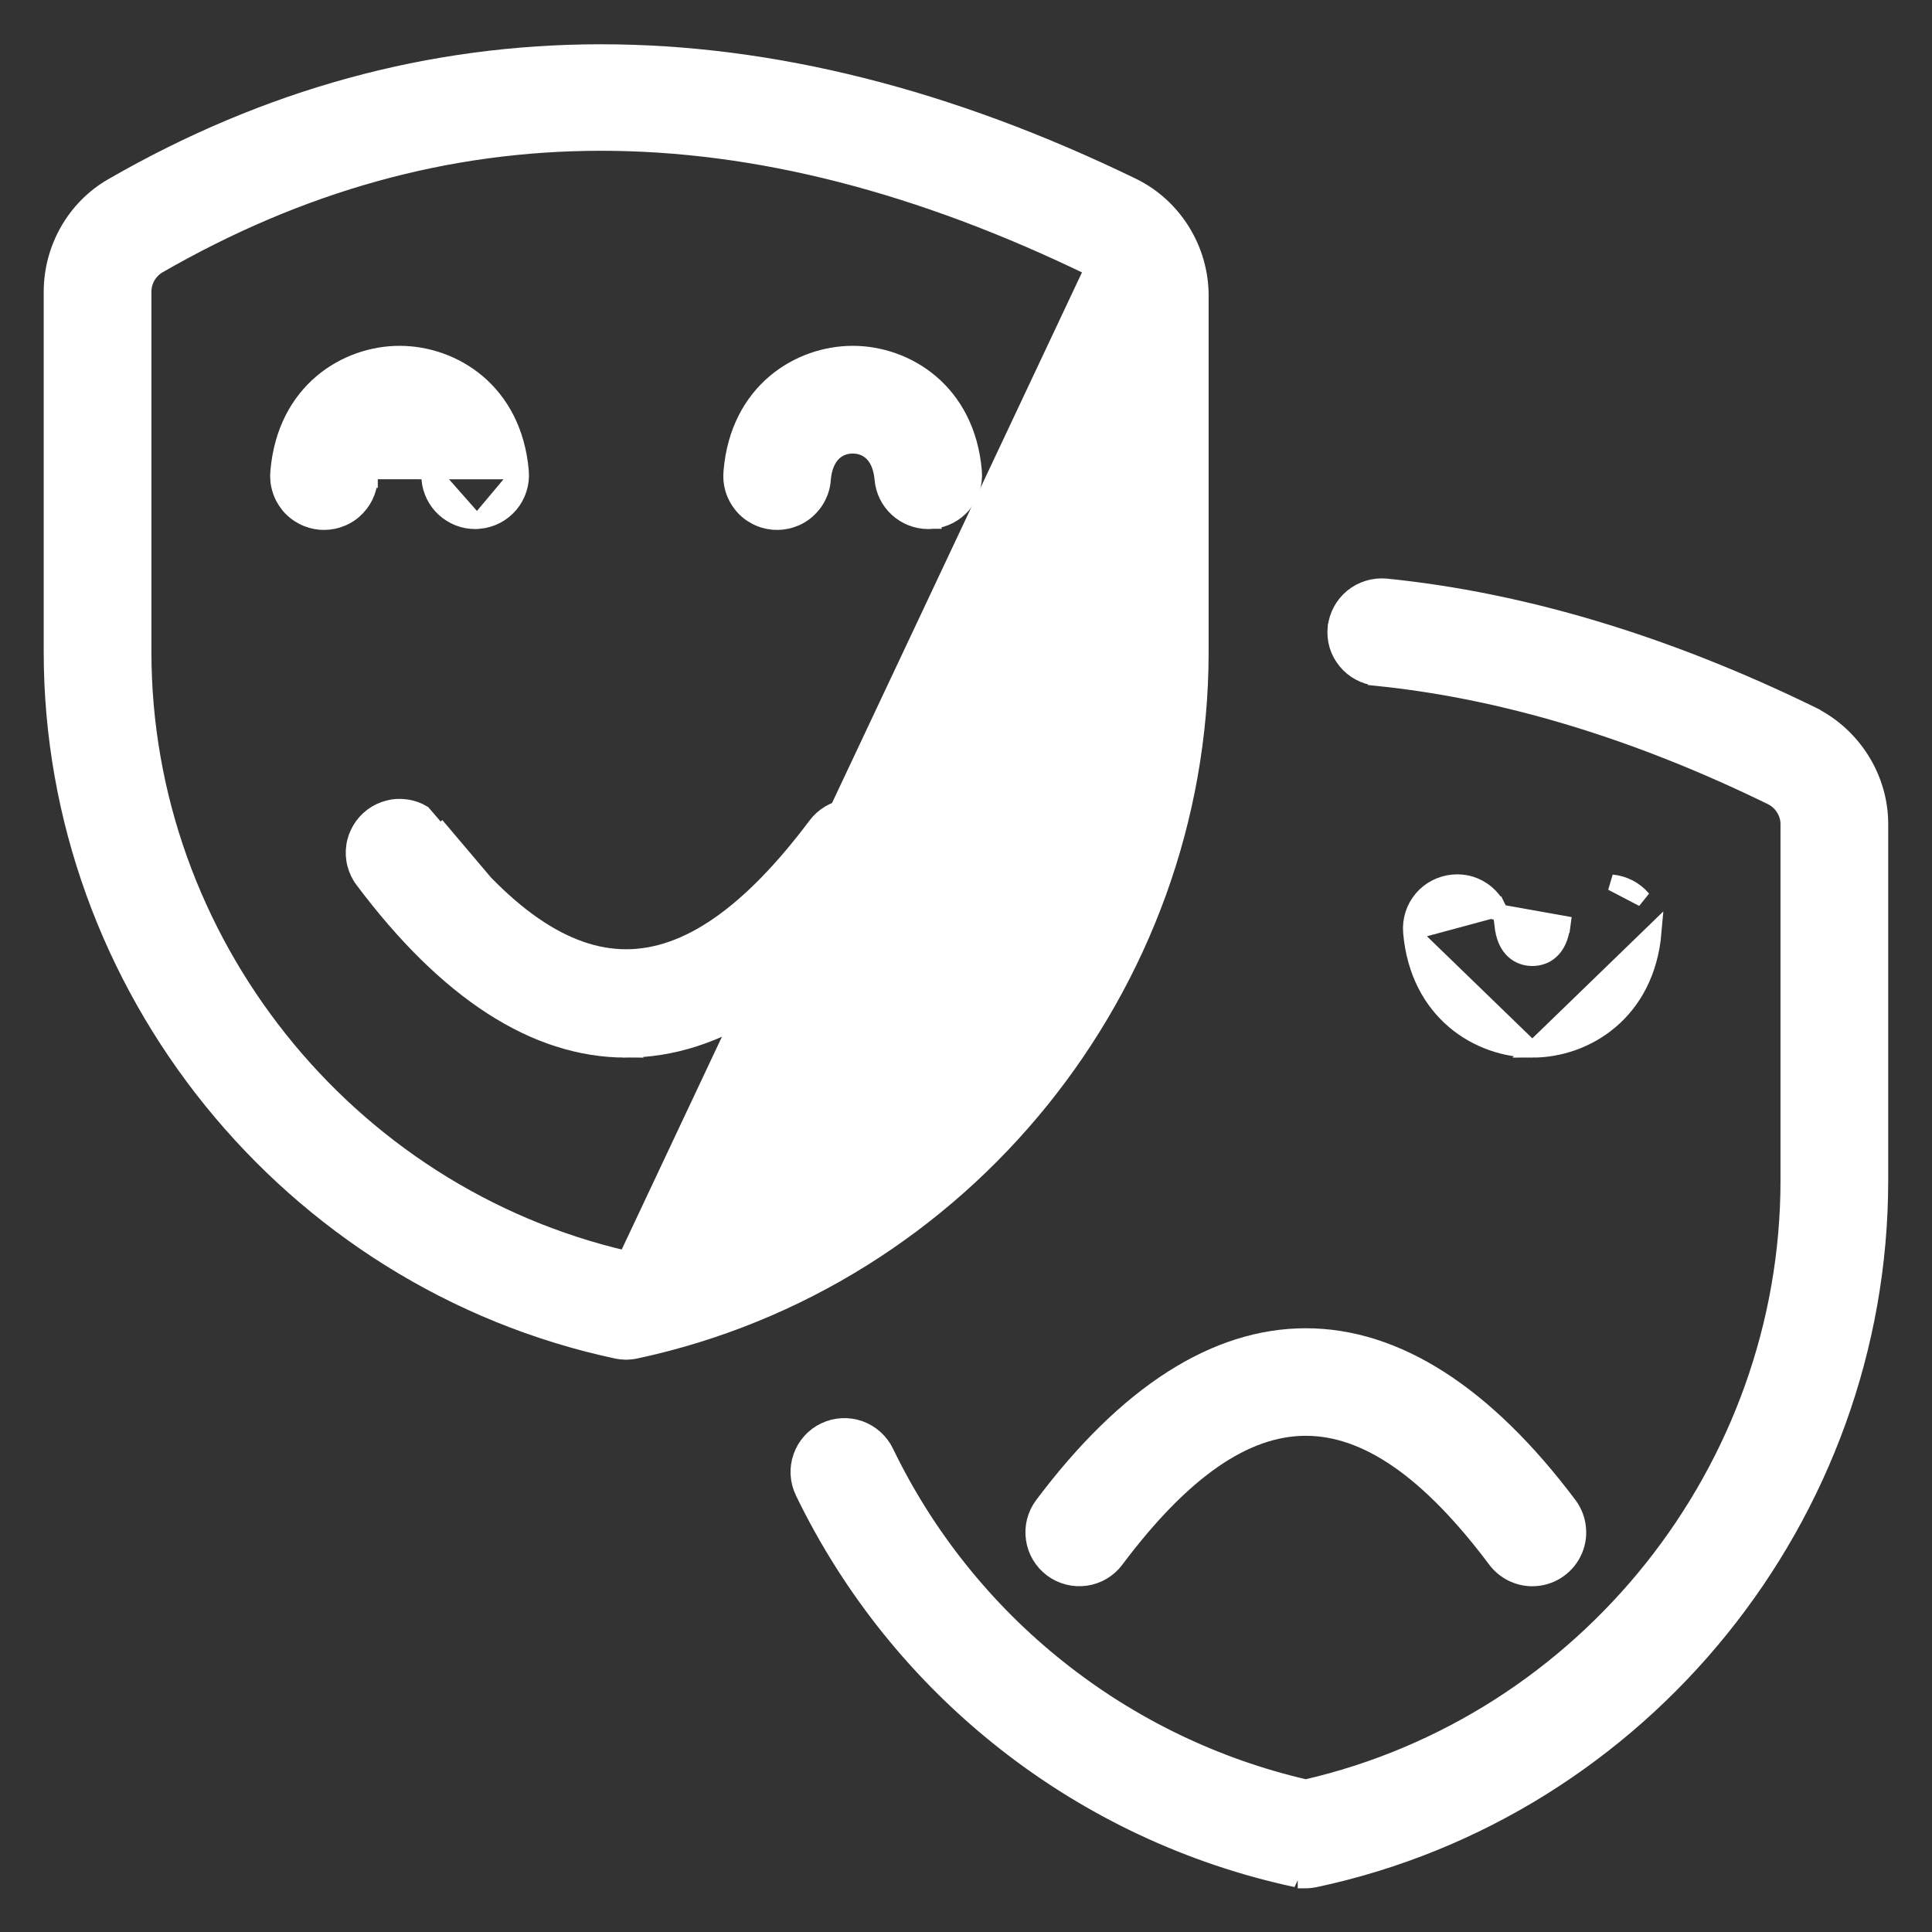
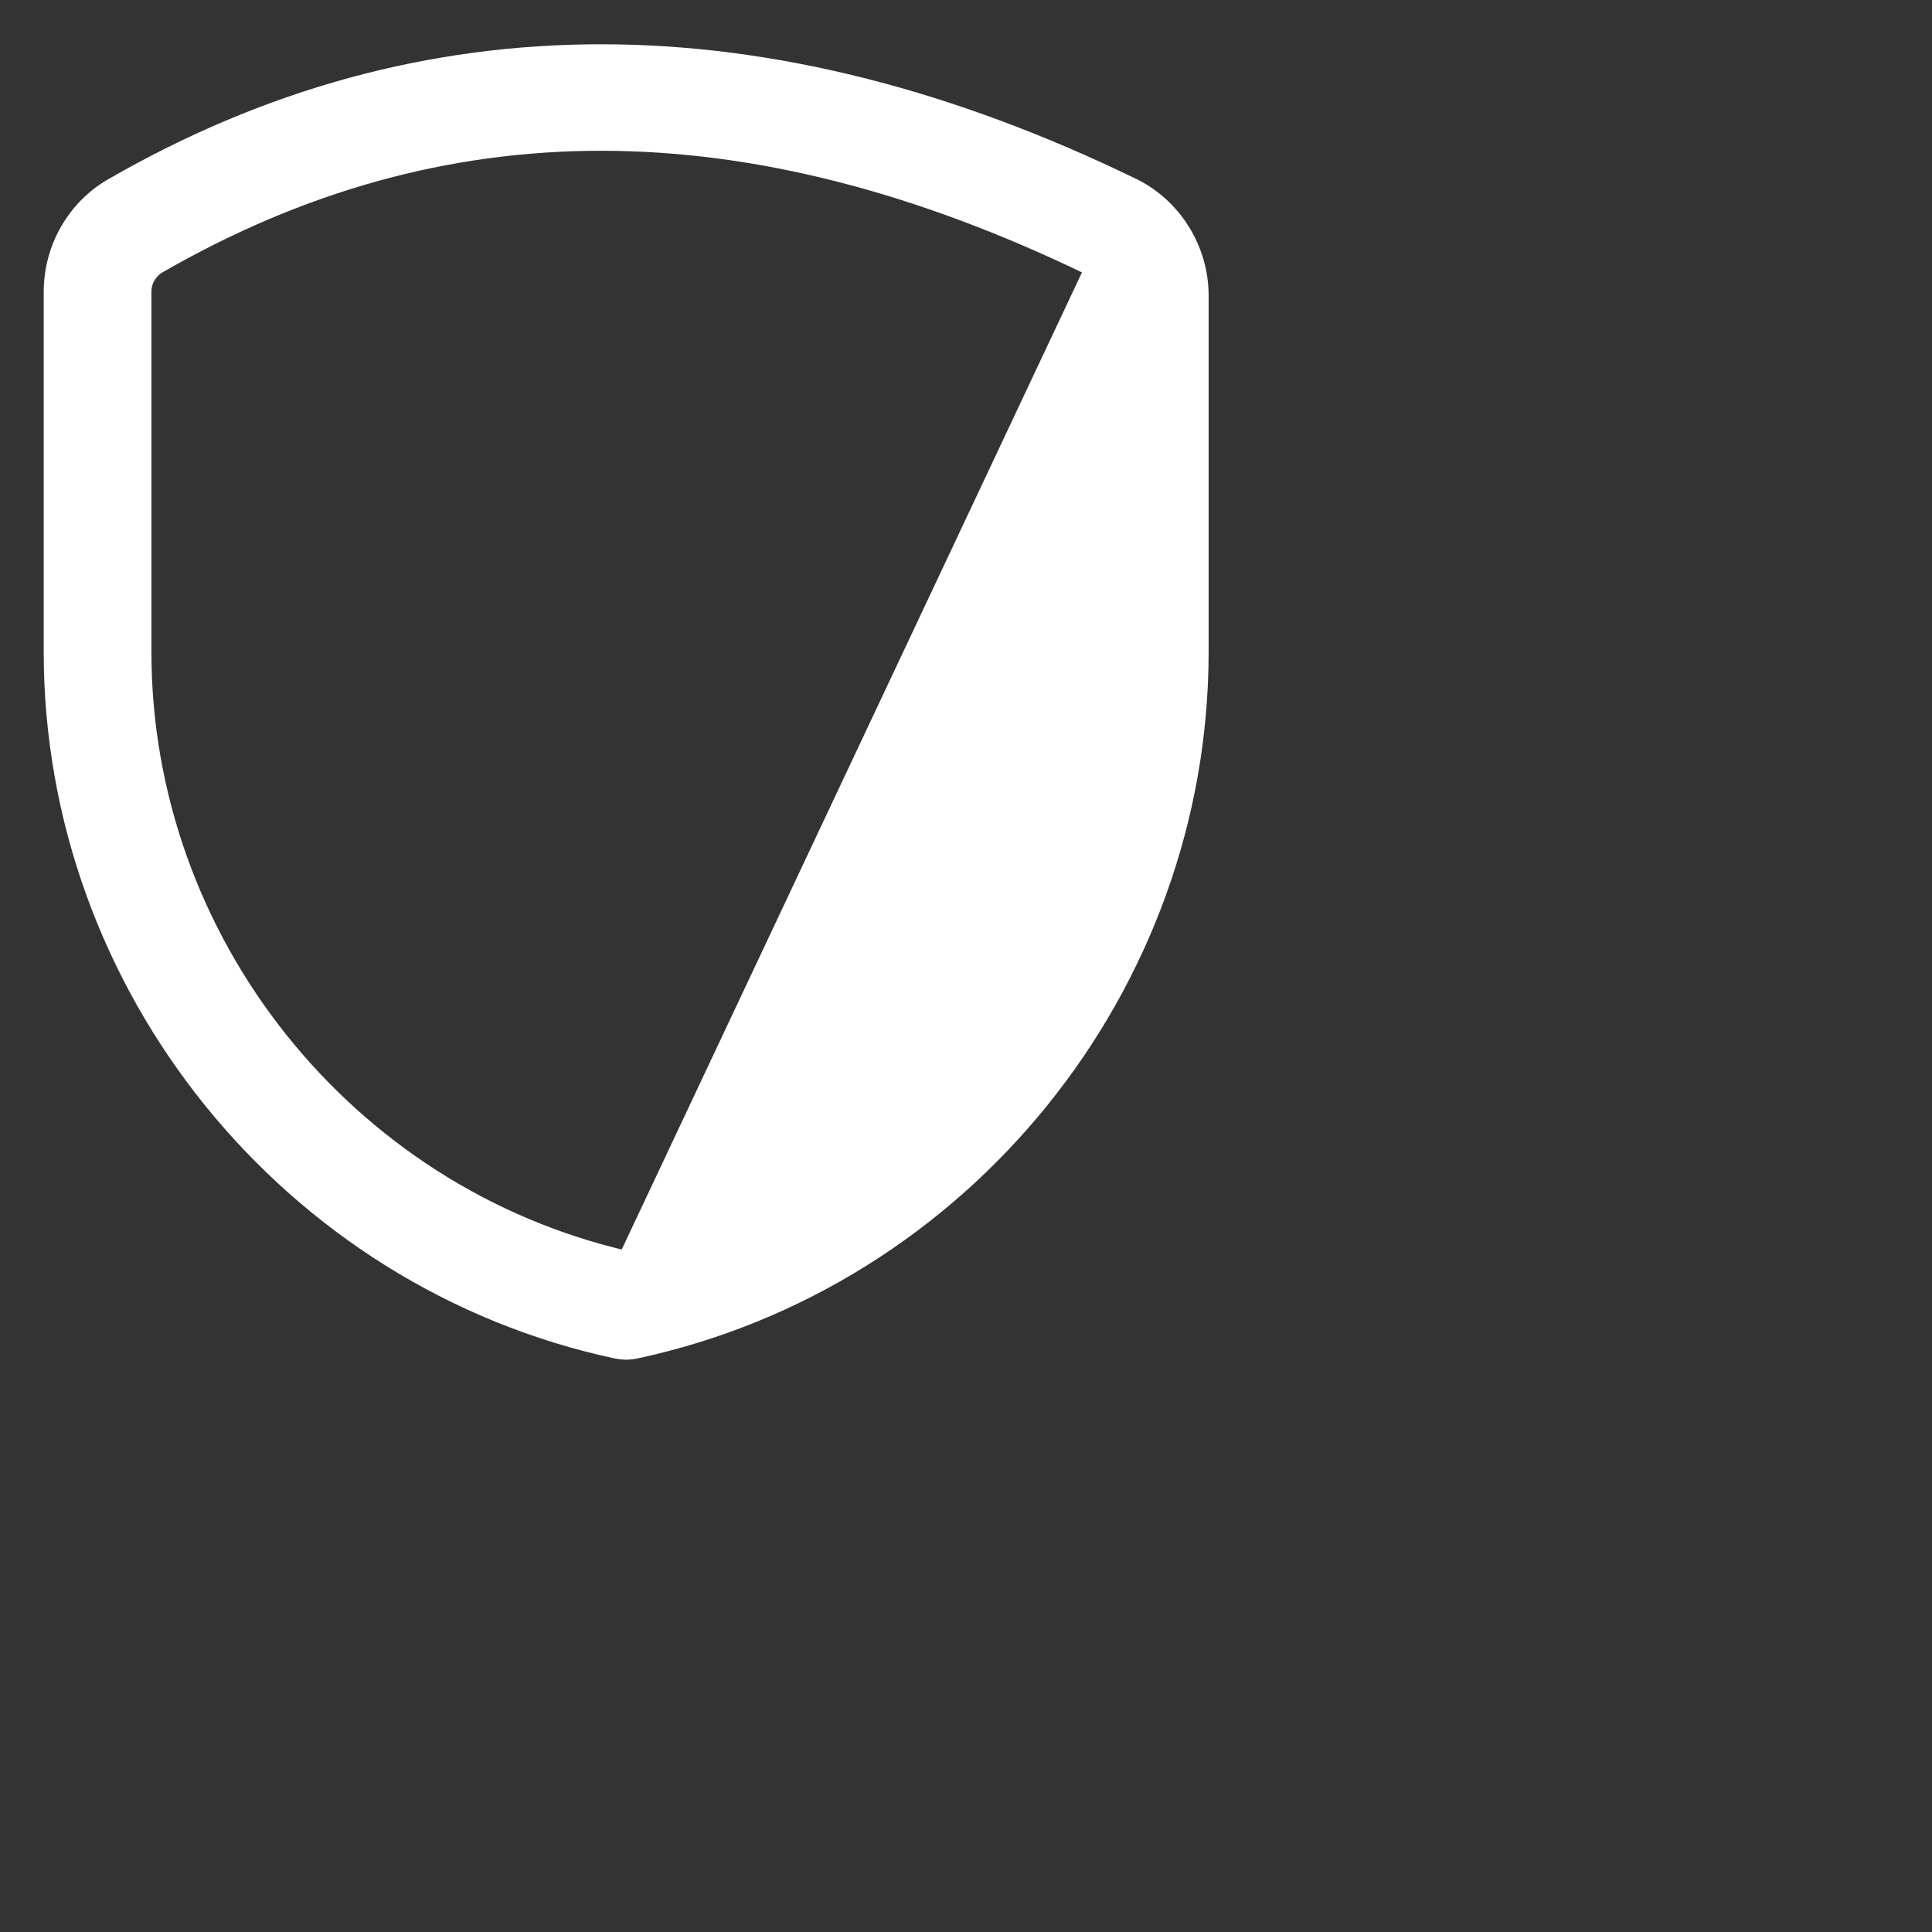
<svg xmlns="http://www.w3.org/2000/svg" viewBox="0 0 24 24" fill="none">
  <rect x="0" y="0" width="24" height="24" fill="#333333" stroke="none" />
  <path d="M7.779 15.638C7.786 15.639 7.793 15.641 7.801 15.643L7.779 15.74C11.318 14.934 13.876 11.736 13.876 8.099V3.672C13.877 3.584 13.853 3.497 13.807 3.422C13.761 3.347 13.695 3.286 13.616 3.246M7.779 15.638C11.261 14.833 13.776 11.681 13.776 8.099V3.672V3.671C13.777 3.602 13.758 3.534 13.721 3.474C13.685 3.415 13.633 3.367 13.572 3.336M7.779 15.638C4.296 14.834 1.781 11.682 1.781 8.099L1.781 3.626L1.781 3.626C1.781 3.56 1.797 3.496 1.829 3.439C1.861 3.383 1.906 3.335 1.961 3.301C3.729 2.282 5.554 1.773 7.466 1.773C9.398 1.773 11.424 2.292 13.572 3.336M7.779 15.638L13.616 3.246M13.572 3.336C13.572 3.336 13.572 3.336 13.572 3.336L13.616 3.246M13.572 3.336C13.572 3.336 13.571 3.336 13.571 3.335L13.616 3.246M7.778 16.791L7.779 16.791C7.819 16.79 7.859 16.786 7.899 16.777C11.964 15.906 14.914 12.256 14.914 8.099V3.672C14.914 3.096 14.583 2.563 14.07 2.312L14.07 2.312C9.511 0.097 5.242 0.094 1.391 2.315L1.391 2.315C0.929 2.582 0.643 3.085 0.643 3.626V8.099C0.643 12.257 3.593 15.907 7.659 16.778L7.66 16.778C7.699 16.786 7.738 16.79 7.778 16.791Z" fill="white" stroke="white" stroke-width="0.2" />
-   <path d="M5.902 6.472H5.902C5.76 6.472 5.623 6.418 5.518 6.322C5.413 6.226 5.348 6.094 5.336 5.952M5.902 6.472L5.435 5.943M5.902 6.472L5.904 6.472C5.916 6.472 5.934 6.472 5.953 6.469M5.902 6.472L5.953 6.469M5.336 5.952C5.335 5.952 5.335 5.952 5.335 5.952L5.435 5.943M5.336 5.952C5.336 5.952 5.336 5.952 5.336 5.952L5.435 5.943M5.336 5.952C5.321 5.784 5.263 5.682 5.197 5.621C5.13 5.56 5.046 5.534 4.964 5.534C4.882 5.534 4.798 5.56 4.731 5.621C4.665 5.682 4.608 5.784 4.593 5.951M5.435 5.943C5.402 5.568 5.171 5.434 4.964 5.434C4.758 5.434 4.526 5.568 4.493 5.943M4.593 5.951C4.593 5.95 4.593 5.95 4.593 5.949L4.493 5.943M4.593 5.951C4.588 6.026 4.568 6.099 4.535 6.167C4.501 6.235 4.454 6.295 4.397 6.345C4.339 6.395 4.272 6.432 4.2 6.455C4.128 6.479 4.052 6.487 3.976 6.481C3.901 6.474 3.827 6.453 3.76 6.417C3.693 6.382 3.633 6.334 3.585 6.275C3.537 6.216 3.501 6.149 3.48 6.076C3.458 6.004 3.451 5.928 3.459 5.853M4.593 5.951C4.593 5.951 4.593 5.951 4.593 5.952L4.493 5.943M4.493 5.943L3.459 5.853M3.459 5.853C3.546 4.856 4.299 4.396 4.964 4.396C5.629 4.396 6.383 4.856 6.469 5.854M3.459 5.853L6.469 5.854M6.469 5.854C6.482 6.004 6.435 6.153 6.338 6.269C6.241 6.384 6.103 6.456 5.953 6.469M6.469 5.854L5.953 6.469M12.097 5.854C12.012 4.856 11.258 4.396 10.593 4.396C9.928 4.396 9.174 4.856 9.088 5.853C9.08 5.928 9.087 6.004 9.108 6.076C9.13 6.149 9.166 6.216 9.214 6.275C9.262 6.334 9.321 6.382 9.388 6.417C9.455 6.453 9.529 6.474 9.605 6.481C9.68 6.487 9.756 6.479 9.829 6.455C9.901 6.432 9.968 6.395 10.025 6.345C10.082 6.295 10.13 6.235 10.163 6.167C10.197 6.099 10.217 6.026 10.221 5.951C10.236 5.784 10.294 5.682 10.36 5.621C10.426 5.56 10.511 5.534 10.593 5.534C10.675 5.534 10.759 5.56 10.826 5.621C10.892 5.682 10.949 5.784 10.964 5.952C10.976 6.094 11.041 6.226 11.146 6.322C11.251 6.418 11.388 6.472 11.531 6.472H11.531L11.532 6.472C11.544 6.472 11.562 6.472 11.582 6.469M12.097 5.854L11.998 5.862L12.097 5.854C12.097 5.854 12.097 5.854 12.097 5.854ZM12.097 5.854C12.11 6.004 12.063 6.153 11.966 6.269C11.869 6.384 11.731 6.456 11.582 6.469M11.582 6.469C11.581 6.469 11.58 6.469 11.58 6.469L11.571 6.37L11.584 6.469C11.583 6.469 11.583 6.469 11.582 6.469ZM9.976 18.531L9.976 18.531C9.944 18.463 9.925 18.39 9.921 18.316C9.917 18.241 9.928 18.166 9.953 18.096C10.003 17.954 10.107 17.837 10.244 17.772C10.311 17.74 10.384 17.721 10.459 17.717C10.533 17.713 10.608 17.724 10.678 17.748C10.821 17.799 10.937 17.903 11.003 18.039C11.507 19.083 12.241 20 13.148 20.721C14.049 21.439 15.099 21.946 16.221 22.205C19.703 21.404 22.218 18.252 22.218 14.664V10.237C22.218 10.167 22.198 10.099 22.16 10.04C22.123 9.98 22.07 9.932 22.008 9.901C20.322 9.076 18.67 8.579 17.101 8.42L17.111 8.32L17.101 8.42C17.027 8.412 16.955 8.39 16.889 8.354C16.823 8.319 16.765 8.271 16.718 8.213C16.67 8.155 16.635 8.089 16.613 8.017C16.592 7.945 16.585 7.87 16.592 7.796L16.593 7.795C16.61 7.646 16.684 7.509 16.8 7.414C16.917 7.32 17.065 7.274 17.215 7.287L17.216 7.287V7.287C18.923 7.459 20.704 7.996 22.512 8.88L22.512 8.881C23.027 9.139 23.356 9.669 23.356 10.236V14.664C23.356 18.828 20.406 22.477 16.339 23.344L16.339 23.344C16.3 23.352 16.261 23.357 16.222 23.357C16.222 23.357 16.221 23.357 16.221 23.357L16.221 23.257C16.188 23.257 16.155 23.254 16.123 23.247L9.976 18.531ZM9.976 18.531C10.564 19.747 11.421 20.812 12.483 21.646C13.544 22.48 14.782 23.061 16.102 23.344L9.976 18.531ZM7.778 13.038C6.643 13.038 5.544 12.315 4.509 10.934C4.464 10.875 4.432 10.807 4.413 10.734C4.394 10.662 4.39 10.586 4.401 10.512C4.411 10.439 4.437 10.367 4.475 10.303C4.513 10.239 4.563 10.183 4.623 10.138C4.683 10.093 4.751 10.06 4.823 10.042C4.895 10.023 4.971 10.019 5.045 10.03C5.119 10.04 5.19 10.065 5.254 10.103L7.778 13.038ZM7.778 13.038C8.914 13.038 10.013 12.315 11.048 10.934C11.138 10.814 11.177 10.662 11.156 10.512C11.135 10.363 11.055 10.228 10.934 10.138C10.813 10.047 10.662 10.008 10.512 10.03C10.363 10.051 10.228 10.131 10.137 10.252C9.301 11.366 8.528 11.892 7.778 11.892C7.029 11.892 6.255 11.366 5.419 10.252L7.778 13.038Z" fill="white" stroke="white" stroke-width="0.2" />
-   <path d="M18.515 11.314L18.605 11.268C18.639 11.335 18.659 11.408 18.664 11.483C18.679 11.65 18.736 11.752 18.802 11.812C18.869 11.874 18.953 11.9 19.035 11.9C19.117 11.9 19.202 11.874 19.268 11.812C19.334 11.752 19.392 11.65 19.407 11.483C19.407 11.483 19.407 11.483 19.407 11.482L19.506 11.491L18.515 11.314ZM18.515 11.314L18.605 11.268C18.57 11.201 18.523 11.142 18.465 11.093C18.408 11.045 18.341 11.009 18.269 10.986C18.198 10.964 18.122 10.957 18.048 10.964C17.898 10.978 17.759 11.05 17.662 11.165C17.565 11.28 17.518 11.43 17.53 11.58M18.515 11.314L17.53 11.58M17.53 11.58C17.616 12.578 18.37 13.038 19.035 13.038M17.53 11.58L19.035 13.038M19.035 13.038C19.7 13.038 20.454 12.578 20.54 11.58L19.035 13.038ZM19.035 19.605C18.947 19.605 18.86 19.584 18.781 19.545C18.702 19.505 18.633 19.448 18.58 19.377L19.035 19.605ZM19.035 19.605C19.141 19.605 19.245 19.575 19.334 19.52C19.424 19.464 19.497 19.385 19.544 19.29C19.592 19.196 19.612 19.09 19.602 18.985C19.593 18.879 19.554 18.779 19.491 18.694C18.455 17.314 17.348 16.6 16.221 16.6C15.094 16.6 13.987 17.314 12.952 18.694C12.861 18.815 12.822 18.967 12.844 19.116C12.865 19.266 12.945 19.4 13.066 19.491C13.186 19.581 13.338 19.62 13.488 19.599C13.637 19.578 13.772 19.498 13.862 19.377C14.698 18.262 15.472 17.736 16.221 17.736C16.971 17.736 17.744 18.262 18.58 19.377L19.035 19.605ZM20.409 11.165C20.312 11.05 20.174 10.978 20.024 10.964L20.409 11.165Z" fill="white" stroke="white" stroke-width="0.2" />
</svg>